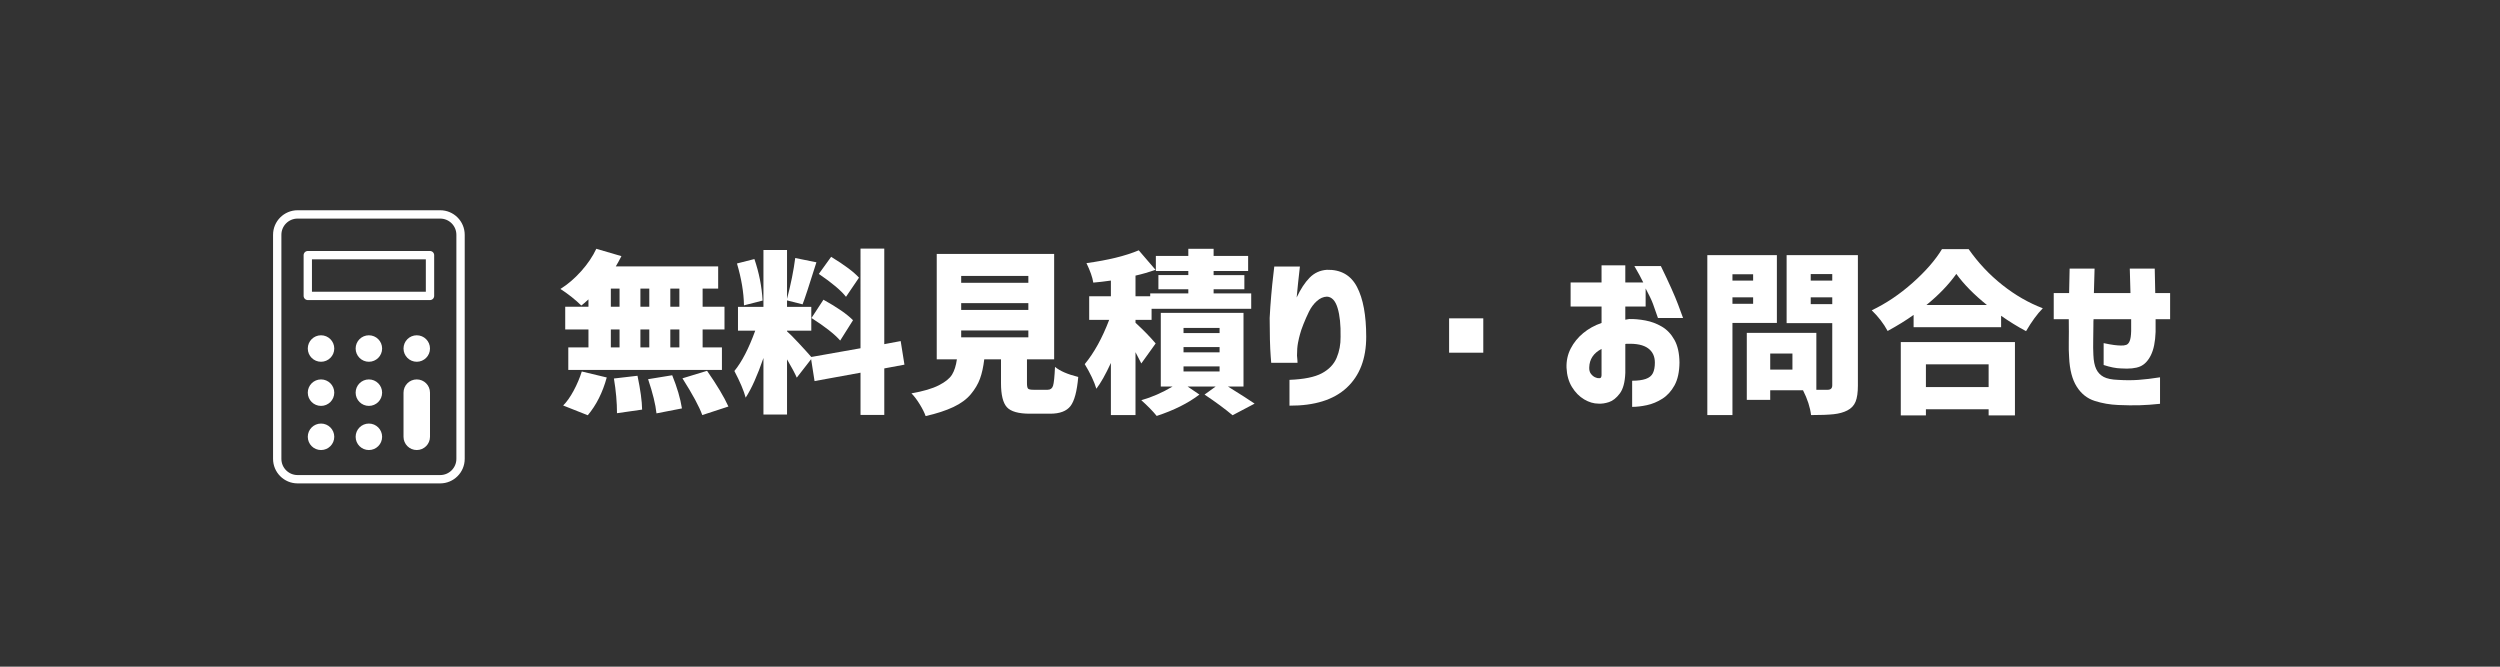
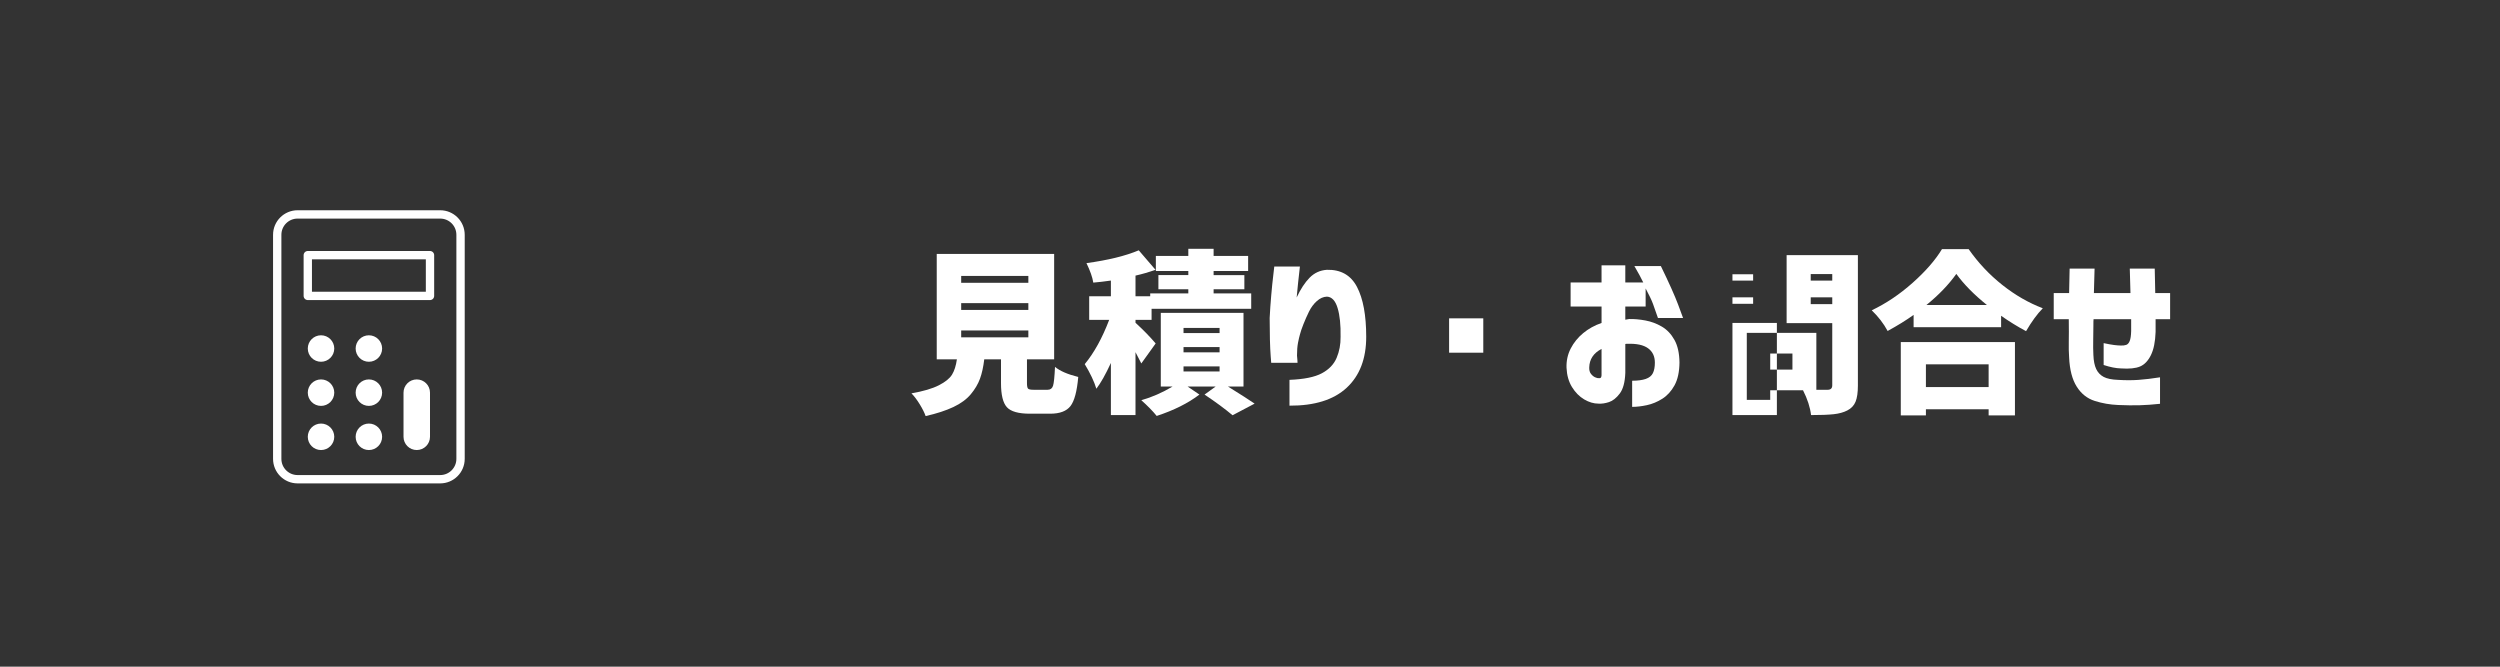
<svg xmlns="http://www.w3.org/2000/svg" version="1.1" id="レイヤー_3" x="0px" y="0px" width="300px" height="80px" viewBox="0 0 300 80" enable-background="new 0 0 300 80" xml:space="preserve">
  <rect x="0" y="0" width="300" height="80" fill="#333333" stroke="none" />
  <g>
    <path fill="none" stroke="#FFFFFF" stroke-linecap="round" stroke-linejoin="round" d="M35.711,25.73h17.111   c1.35,0,2.444,1.094,2.444,2.444v26.889c0,1.35-1.094,2.444-2.444,2.444H35.711c-1.35,0-2.444-1.094-2.444-2.444V28.175   C33.266,26.825,34.361,25.73,35.711,25.73z" />
    <rect x="36.934" y="30.619" fill="none" stroke="#FFFFFF" stroke-linecap="round" stroke-linejoin="round" width="14.666" height="4.889" />
-     <circle fill="#FFFFFF" cx="50.011" cy="41.823" r="1.589" />
    <circle fill="#FFFFFF" cx="38.523" cy="47.119" r="1.589" />
    <circle fill="#FFFFFF" cx="44.266" cy="47.119" r="1.589" />
    <circle fill="#FFFFFF" cx="38.523" cy="52.416" r="1.589" />
    <circle fill="#FFFFFF" cx="44.266" cy="52.416" r="1.589" />
    <circle fill="#FFFFFF" cx="38.523" cy="41.823" r="1.589" />
    <circle fill="#FFFFFF" cx="44.266" cy="41.823" r="1.589" />
    <path fill="#FFFFFF" d="M50.011,45.53L50.011,45.53c0.878,0,1.589,0.711,1.589,1.589v5.296c0,0.878-0.711,1.589-1.589,1.589l0,0   c-0.878,0-1.589-0.711-1.589-1.589v-5.296C48.422,46.242,49.133,45.53,50.011,45.53z" />
  </g>
  <g>
-     <path fill="#FFFFFF" d="M70.615,36.807v-0.882c-0.383,0.355-0.67,0.602-0.861,0.738c-0.67-0.67-1.504-1.333-2.502-1.989   c0.875-0.547,1.702-1.254,2.481-2.122c0.779-0.868,1.388-1.768,1.825-2.697l3.015,0.882c-0.26,0.506-0.485,0.916-0.677,1.23H86.18   v2.666h-1.866v2.174h2.625v2.728h-2.625v2.153h2.317v2.707H68.195v-2.707h2.42v-2.153h-2.789v-2.728H70.615z M70.533,49.829   l-2.953-1.169c0.438-0.438,0.857-1.032,1.261-1.784s0.729-1.518,0.975-2.297l2.994,0.718   C72.317,47.101,71.558,48.612,70.533,49.829z M73.301,34.633v2.174h1.046v-2.174H73.301z M73.301,39.534v2.153h1.046v-2.153H73.301   z M73.67,45.42l2.83-0.328c0.355,1.695,0.54,3.049,0.554,4.061l-3.015,0.431C74.039,48.284,73.916,46.896,73.67,45.42z    M76.849,36.807h1.066v-2.174h-1.066V36.807z M77.915,39.534h-1.066v2.153h1.066V39.534z M77.772,45.502l2.892-0.472   c0.588,1.449,0.978,2.775,1.169,3.979l-3.056,0.595C78.667,48.537,78.332,47.17,77.772,45.502z M81.525,36.807v-2.174h-1.087v2.174   H81.525z M81.525,41.687v-2.153h-1.087v2.153H81.525z M81.894,45.399l2.953-0.902c1.189,1.709,2.044,3.138,2.563,4.286   l-3.138,1.025C83.917,48.81,83.124,47.341,81.894,45.399z" />
-     <path fill="#FFFFFF" d="M108.534,43.759l-2.42,0.451v5.578h-2.851v-5.065l-5.517,1.005l-0.41-2.625l-1.723,2.215   c-0.232-0.533-0.622-1.265-1.169-2.194v6.624h-2.83v-6.788c-0.725,2.105-1.436,3.691-2.133,4.758   c-0.219-0.82-0.67-1.887-1.354-3.199c0.889-1.08,1.723-2.693,2.502-4.84h-2.071v-2.851h3.056v-6.829h2.83v5.865   c0.465-1.777,0.793-3.411,0.984-4.901l2.543,0.513c-0.889,2.83-1.442,4.512-1.661,5.045l-1.866-0.472v0.779h2.912v2.851h-2.912   v0.082c0.287,0.246,0.759,0.722,1.415,1.425c0.656,0.705,1.155,1.255,1.497,1.651l5.906-1.046V29.834h2.851v11.464l1.969-0.369   L108.534,43.759z M91.512,36.068l-2.235,0.574c-0.027-1.545-0.308-3.22-0.841-5.024l2.092-0.533   C91.088,32.725,91.416,34.387,91.512,36.068z M97.377,38.16l1.436-2.194c1.654,0.916,2.837,1.736,3.548,2.461l-1.538,2.44   C100.153,40.101,99.004,39.199,97.377,38.16z M103.079,33.32l-1.559,2.297c-0.588-0.752-1.675-1.668-3.261-2.748l1.477-2.051   C101.349,31.803,102.463,32.637,103.079,33.32z" />
    <path fill="#FFFFFF" d="M124.038,46.773h1.682c0.328,0,0.543-0.16,0.646-0.481c0.102-0.321,0.181-1.077,0.235-2.267   c0.588,0.492,1.518,0.896,2.789,1.21c-0.15,1.723-0.462,2.888-0.933,3.496c-0.473,0.608-1.282,0.913-2.431,0.913h-2.44   c-1.367,0-2.287-0.26-2.758-0.779c-0.473-0.52-0.708-1.483-0.708-2.892v-2.851h-2.01c-0.109,0.916-0.28,1.692-0.513,2.327   c-0.232,0.637-0.599,1.255-1.098,1.856s-1.196,1.114-2.092,1.538s-2.006,0.786-3.332,1.087c-0.137-0.396-0.373-0.868-0.707-1.415   c-0.336-0.547-0.667-0.984-0.995-1.312c1.408-0.246,2.502-0.567,3.281-0.964s1.309-0.823,1.589-1.282   c0.28-0.457,0.476-1.069,0.585-1.835h-2.42V30.47h14.089v12.653h-3.261v2.83c0,0.369,0.044,0.599,0.134,0.687   C123.459,46.729,123.682,46.773,124.038,46.773z M115.342,33.115v0.82h8.06v-0.82H115.342z M115.342,36.376v0.82h8.06v-0.82   H115.342z M115.342,39.657v0.82h8.06v-0.82H115.342z" />
    <path fill="#FFFFFF" d="M138.68,41.216l-1.723,2.399c-0.027-0.055-0.26-0.506-0.697-1.354v7.547h-2.953v-6.255   c-0.629,1.367-1.21,2.399-1.743,3.097c-0.26-0.861-0.725-1.846-1.395-2.953c1.121-1.354,2.099-3.124,2.933-5.312h-2.399v-2.83   h2.604v-1.887c-0.752,0.109-1.456,0.191-2.112,0.246c-0.096-0.629-0.369-1.408-0.82-2.338c2.598-0.355,4.689-0.868,6.275-1.538   l2.01,2.338c-0.807,0.287-1.606,0.52-2.399,0.697v2.481h1.764v-0.349h4.573v-0.492h-3.589v-1.702h3.589V32.52h-3.896v-1.805h3.896   v-0.861h3.035v0.861h4.143v1.805h-4.143v0.492h3.691v1.702h-3.691v0.492h4.512v1.846h-11.956v1.333h-1.928v0.349   C137.204,39.596,138.01,40.423,138.68,41.216z M149.221,46.384h-1.866c1.559,0.971,2.625,1.654,3.199,2.051l-2.646,1.395   c-0.93-0.779-2.051-1.606-3.363-2.481l1.333-0.964h-3.363l1.415,0.964c-1.367,1.039-3.076,1.894-5.127,2.563   c-0.465-0.574-1.08-1.203-1.846-1.887c1.258-0.355,2.509-0.902,3.753-1.641h-1.415v-8.839h9.926V46.384z M142.023,39.349v0.615   h4.327v-0.615H142.023z M142.023,41.646v0.636h4.327v-0.636H142.023z M142.023,43.964v0.615h4.327v-0.615H142.023z" />
    <path fill="#FFFFFF" d="M152.913,31.987h3.076c0,0.014-0.021,0.198-0.062,0.554s-0.093,0.813-0.153,1.374   c-0.062,0.561-0.12,1.155-0.175,1.784c0.465-0.998,0.98-1.787,1.548-2.368s1.262-0.899,2.082-0.954   c1.668-0.041,2.871,0.643,3.609,2.051s1.107,3.404,1.107,5.988c0,2.625-0.779,4.662-2.338,6.111s-3.849,2.167-6.87,2.153v-3.097   c1.736-0.068,3.031-0.331,3.886-0.79c0.854-0.457,1.446-1.076,1.774-1.855s0.485-1.62,0.472-2.522   c0.027-1.422-0.092-2.573-0.359-3.456c-0.266-0.881-0.693-1.336-1.281-1.363c-0.424,0.014-0.827,0.191-1.21,0.533   s-0.697,0.766-0.943,1.271s-0.469,1.009-0.667,1.508s-0.338,0.912-0.42,1.24c-0.068,0.232-0.144,0.558-0.226,0.975   s-0.123,0.933-0.123,1.548c0.027,0.232,0.044,0.431,0.052,0.595c0.006,0.164,0.01,0.253,0.01,0.267h-3.158   c0-0.014-0.021-0.28-0.062-0.8s-0.071-1.186-0.093-2c-0.02-0.812-0.03-1.671-0.03-2.573c0.041-0.848,0.103-1.743,0.185-2.687   s0.164-1.75,0.246-2.42S152.913,32.028,152.913,31.987z" />
    <path fill="#FFFFFF" d="M173.892,42.323v-4.122h4.102v4.122H173.892z" />
    <path fill="#FFFFFF" d="M188.473,36.786v-2.892h3.712v-2.051h2.851v2.051h2.153c-0.246-0.52-0.602-1.176-1.066-1.969h3.179   c0.984,2.023,1.675,3.565,2.071,4.624c0.396,1.061,0.595,1.597,0.595,1.61h-3.015c-0.232-0.684-0.431-1.247-0.595-1.692   c-0.164-0.443-0.458-1.062-0.882-1.855v2.174h-2.44v1.579c0.178-0.041,0.328-0.068,0.451-0.082   c0.615-0.014,1.271,0.045,1.969,0.175s1.354,0.376,1.969,0.738s1.118,0.892,1.507,1.589c0.391,0.697,0.592,1.606,0.605,2.728   c-0.014,1.121-0.212,2.03-0.595,2.728s-0.872,1.234-1.466,1.61c-0.596,0.375-1.214,0.632-1.856,0.769s-1.23,0.205-1.764,0.205   v-3.138c0.67,0,1.213-0.072,1.63-0.215c0.417-0.145,0.704-0.376,0.861-0.697s0.236-0.742,0.236-1.262   c0-0.752-0.273-1.326-0.82-1.723s-1.374-0.574-2.481-0.533c-0.041,0-0.082,0-0.123,0s-0.082,0.007-0.123,0.021v3.466   c-0.041,1.121-0.264,1.948-0.667,2.481s-0.834,0.875-1.291,1.025c-0.459,0.15-0.879,0.212-1.262,0.185   c-0.574,0-1.148-0.171-1.723-0.513s-1.06-0.834-1.456-1.477s-0.615-1.415-0.656-2.317c-0.027-0.834,0.14-1.603,0.503-2.307   c0.361-0.704,0.861-1.319,1.496-1.846c0.637-0.526,1.371-0.934,2.205-1.221v-1.969H188.473z M192.185,45.03v-3.158   c-0.479,0.246-0.841,0.554-1.087,0.923s-0.376,0.8-0.39,1.292c-0.014,0.314,0.051,0.567,0.195,0.759   c0.143,0.191,0.307,0.332,0.492,0.421c0.184,0.089,0.352,0.126,0.502,0.112c0.014,0.014,0.062,0.007,0.144-0.021   S192.171,45.222,192.185,45.03z" />
-     <path fill="#FFFFFF" d="M213.226,38.755h-5.332v11.054h-3.015V30.613h8.347V38.755z M210.375,32.91h-2.481v0.759h2.481V32.91z    M207.894,36.458h2.481v-0.779h-2.481V36.458z M222.947,30.613v15.668c0,0.82-0.092,1.46-0.277,1.917   c-0.184,0.458-0.516,0.811-0.994,1.057c-0.451,0.232-0.998,0.383-1.641,0.451s-1.545,0.103-2.707,0.103   c-0.109-0.93-0.431-1.921-0.964-2.974h-3.938v1.148h-2.81v-8.039h8.347v6.829h1.354c0.369,0,0.554-0.178,0.554-0.533v-7.465h-5.476   v-8.162H222.947z M215.092,44.353v-1.928h-2.666v1.928H215.092z M219.871,32.89h-2.584v0.779h2.584V32.89z M217.287,36.499h2.584   v-0.82h-2.584V36.499z" />
+     <path fill="#FFFFFF" d="M213.226,38.755h-5.332v11.054h-3.015h8.347V38.755z M210.375,32.91h-2.481v0.759h2.481V32.91z    M207.894,36.458h2.481v-0.779h-2.481V36.458z M222.947,30.613v15.668c0,0.82-0.092,1.46-0.277,1.917   c-0.184,0.458-0.516,0.811-0.994,1.057c-0.451,0.232-0.998,0.383-1.641,0.451s-1.545,0.103-2.707,0.103   c-0.109-0.93-0.431-1.921-0.964-2.974h-3.938v1.148h-2.81v-8.039h8.347v6.829h1.354c0.369,0,0.554-0.178,0.554-0.533v-7.465h-5.476   v-8.162H222.947z M215.092,44.353v-1.928h-2.666v1.928H215.092z M219.871,32.89h-2.584v0.779h2.584V32.89z M217.287,36.499h2.584   v-0.82h-2.584V36.499z" />
    <path fill="#FFFFFF" d="M233.037,29.895h3.199c1.148,1.641,2.495,3.073,4.04,4.297s3.165,2.156,4.86,2.799   c-0.67,0.684-1.34,1.6-2.01,2.748c-1.025-0.547-2.023-1.162-2.994-1.846v1.374h-10.5v-1.477c-0.875,0.629-1.914,1.271-3.117,1.928   c-0.479-0.889-1.114-1.716-1.907-2.481c1.723-0.82,3.359-1.921,4.911-3.302S232.244,31.208,233.037,29.895z M228.094,49.849v-8.798   h13.699v8.798h-3.158v-0.738h-7.526v0.738H228.094z M238.635,43.718h-7.526v2.728h7.526V43.718z M231.17,36.601h7.26   c-1.545-1.244-2.769-2.488-3.671-3.732C233.843,34.154,232.647,35.398,231.17,36.601z" />
    <path fill="#FFFFFF" d="M248.253,38.304h-1.805v-3.138h1.846c0.014-1.08,0.034-2.058,0.062-2.933h2.994   c-0.027,0.875-0.055,1.853-0.082,2.933h4.389c-0.027-1.066-0.055-2.044-0.082-2.933h2.994c0.027,0.848,0.048,1.825,0.062,2.933   h1.784v3.138h-1.743c0,0.123,0,0.239,0,0.349c0,0.164,0,0.358,0,0.585c0,0.225,0,0.427,0,0.604   c-0.041,1.176-0.229,2.103-0.564,2.778c-0.335,0.678-0.766,1.129-1.291,1.354c-0.527,0.227-1.296,0.305-2.308,0.236   c-0.588-0.014-1.278-0.15-2.071-0.41v-2.625c0.506,0.109,0.923,0.185,1.251,0.226s0.595,0.062,0.8,0.062   c0.246,0.014,0.461-0.01,0.646-0.072c0.184-0.061,0.328-0.218,0.43-0.471c0.104-0.253,0.161-0.653,0.175-1.2v-1.005   c0-0.137,0-0.273,0-0.41h-4.512c-0.014,0.082-0.021,0.366-0.021,0.852s-0.007,1.042-0.021,1.671s-0.007,1.217,0.021,1.764   c0.027,0.711,0.14,1.275,0.338,1.692s0.496,0.731,0.893,0.943s0.978,0.331,1.743,0.358c0.875,0.055,1.692,0.055,2.45,0   c0.76-0.055,1.617-0.157,2.574-0.308v3.179c-0.889,0.096-1.709,0.153-2.461,0.175c-0.752,0.02-1.606,0.01-2.563-0.031   c-0.984-0.041-1.925-0.205-2.819-0.492c-0.896-0.287-1.614-0.857-2.154-1.713c-0.54-0.854-0.844-2.02-0.912-3.496   c-0.041-0.574-0.055-1.206-0.041-1.896S248.267,39.411,248.253,38.304z" />
  </g>
</svg>